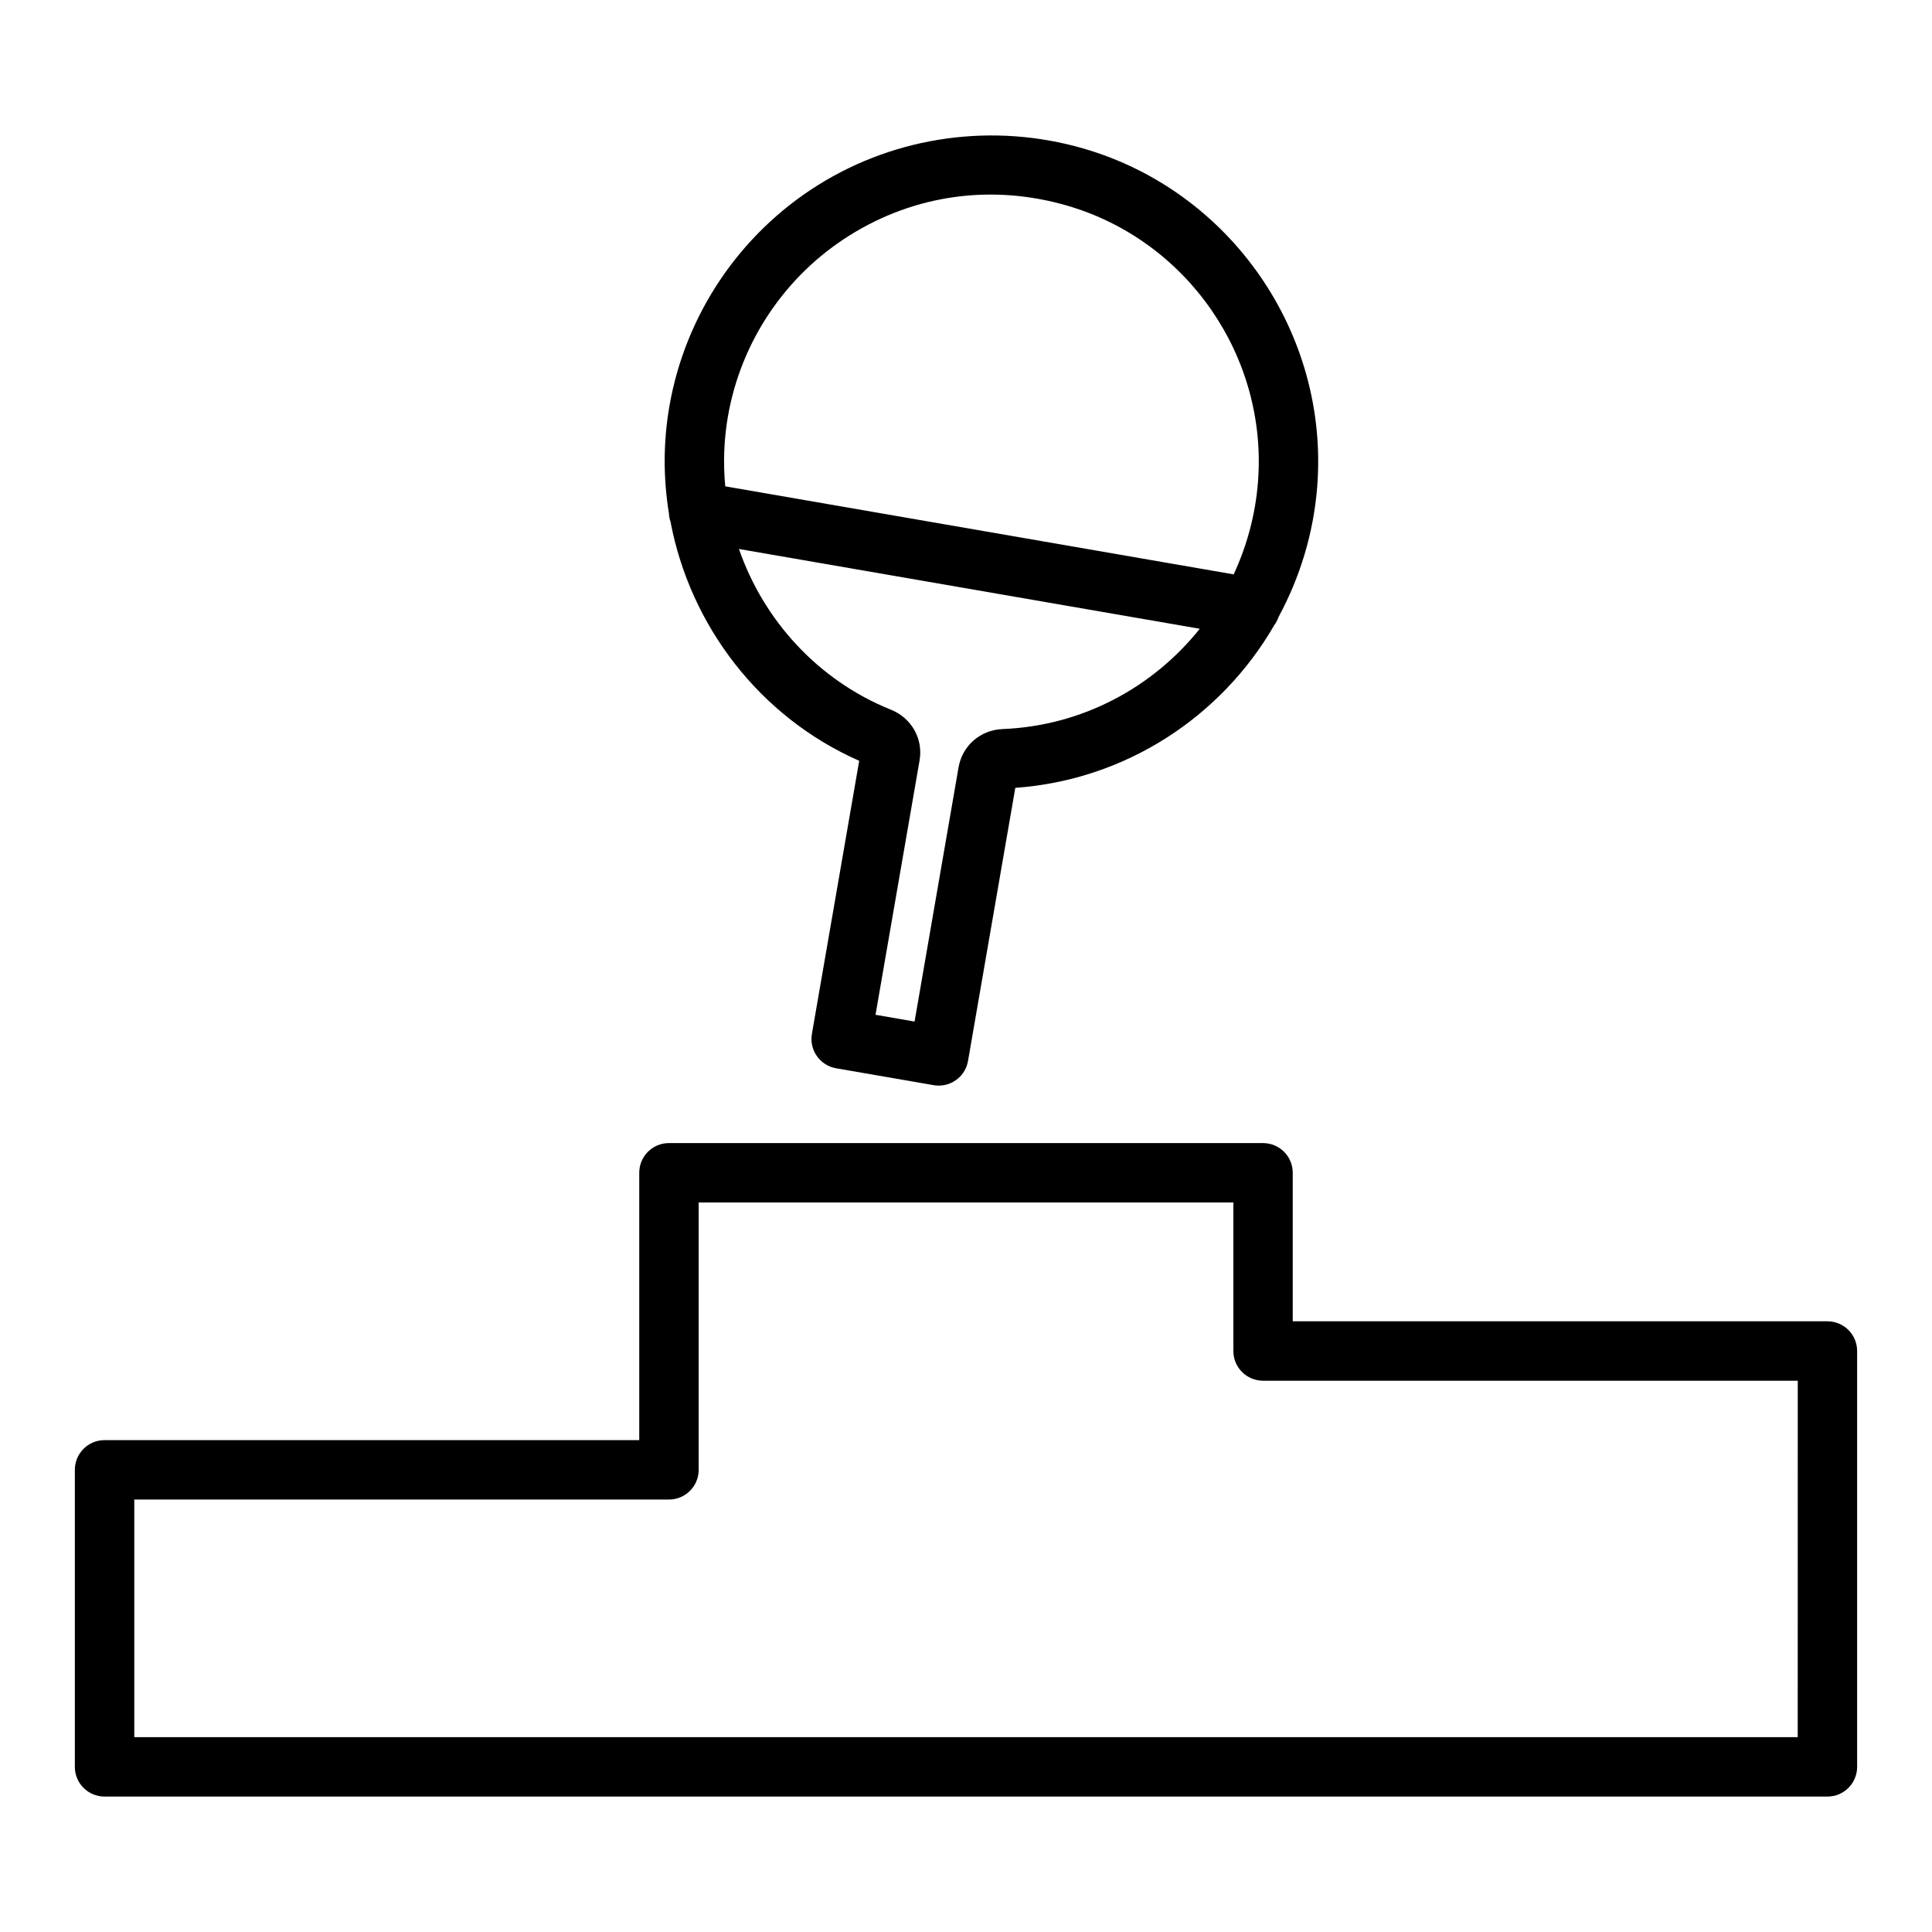
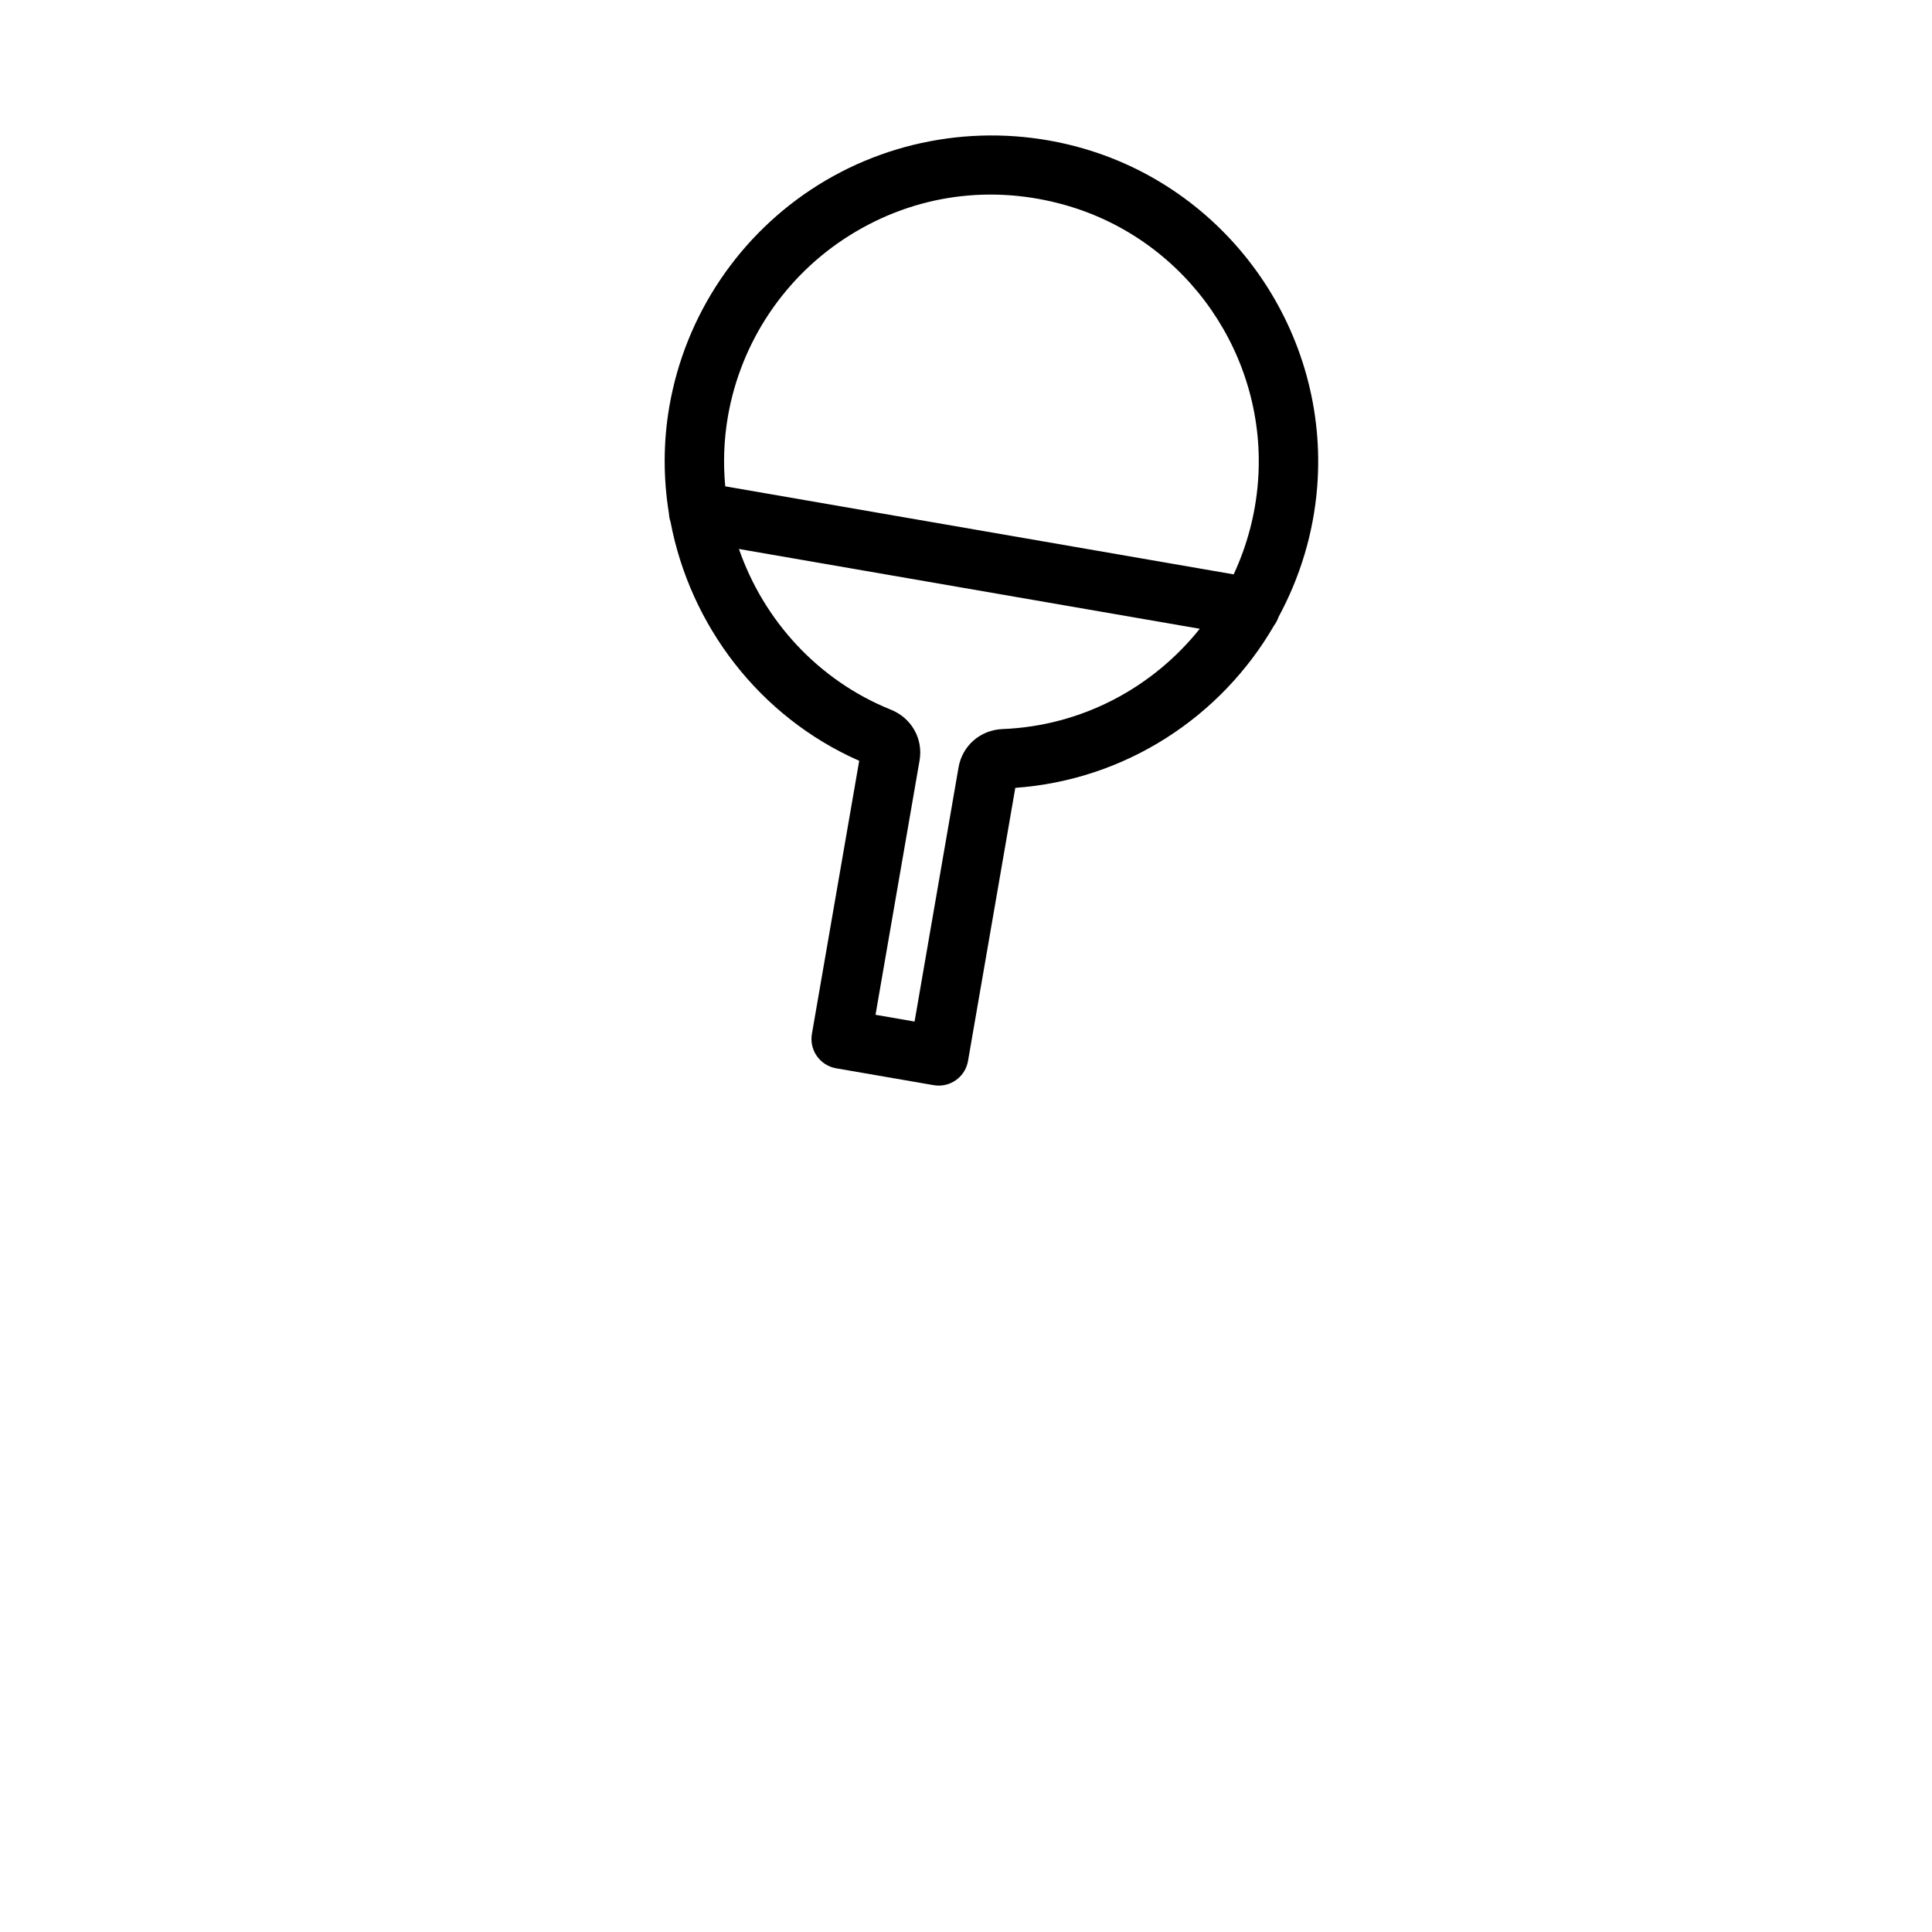
<svg xmlns="http://www.w3.org/2000/svg" fill="#000000" width="800px" height="800px" version="1.1" viewBox="144 144 512 512">
  <g>
    <path d="m321.69 282.25c5.203 27.504 23.547 51.711 50.008 63.371l-12.535 72.383c-0.355 2.055 0.121 4.172 1.32 5.879 1.207 1.707 3.035 2.863 5.09 3.223l25.859 4.473c0.461 0.078 0.906 0.117 1.352 0.117 3.758 0 7.09-2.699 7.75-6.531l12.531-72.375c29.277-2.094 54.602-18.84 68.617-43.098 0.496-0.652 0.863-1.375 1.141-2.176 5.633-10.414 9.277-22.09 10.254-34.574v-0.004c3.16-40.59-22.895-78.266-61.961-89.582-23.793-6.898-49.414-3.375-70.281 9.664-20.871 13.047-35.246 34.43-39.445 58.664-1.656 9.578-1.621 19.148-0.117 28.387 0.047 0.758 0.164 1.477 0.418 2.18zm88 54.961c-5.859 0.227-10.656 4.383-11.66 10.125l-11.66 67.387-10.348-1.793 11.668-67.375c1.008-5.731-2.106-11.266-7.57-13.469-19.379-7.805-33.742-23.715-40.297-42.602l122.13 21.148c-12.434 15.551-31.16 25.734-52.262 26.578zm-72.785-82.848c3.438-19.828 15.199-37.324 32.281-48 17.32-10.828 37.746-13.621 57.547-7.891 31.934 9.25 53.234 40.051 50.645 73.238v-0.004c-0.68 8.723-2.941 16.973-6.441 24.508l-134.74-23.332c-0.57-6.082-0.367-12.301 0.707-18.52z" />
-     <path d="m628.29 494.16h-141.7v-39.359c0-4.348-3.519-7.871-7.871-7.871l-157.44-0.004c-4.352 0-7.871 3.523-7.871 7.871v70.848l-141.7 0.004c-4.352 0-7.871 3.523-7.871 7.871v78.719c0 4.348 3.519 7.871 7.871 7.871h456.58c4.352 0 7.871-3.523 7.871-7.871v-110.21c0-4.348-3.523-7.871-7.871-7.871zm-7.875 110.21h-440.83v-62.977h141.7c4.352 0 7.871-3.523 7.871-7.871v-70.848h141.7v39.359c0 4.348 3.519 7.871 7.871 7.871h141.7z" />
  </g>
</svg>